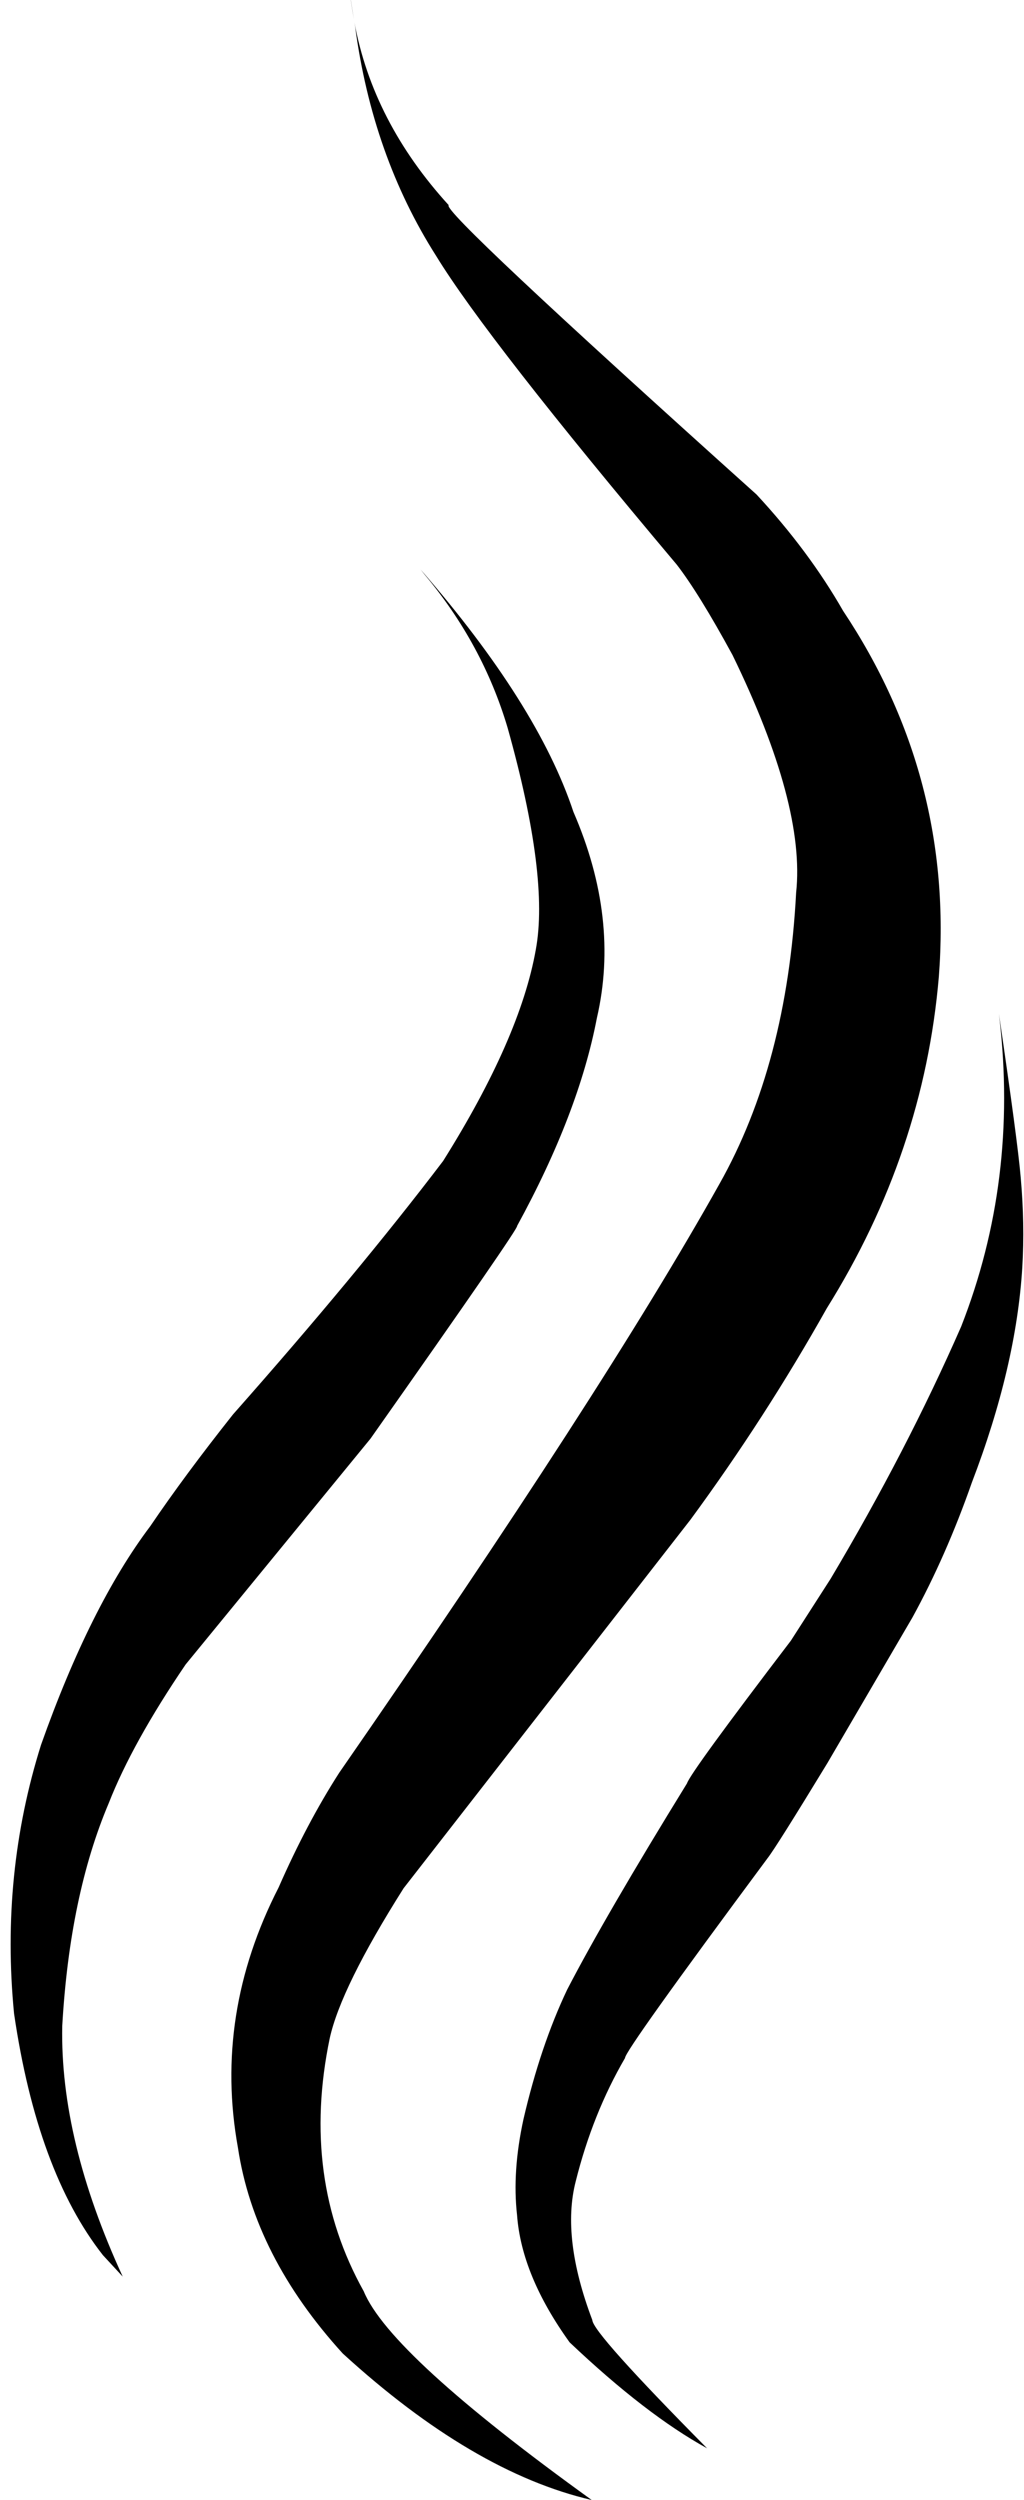
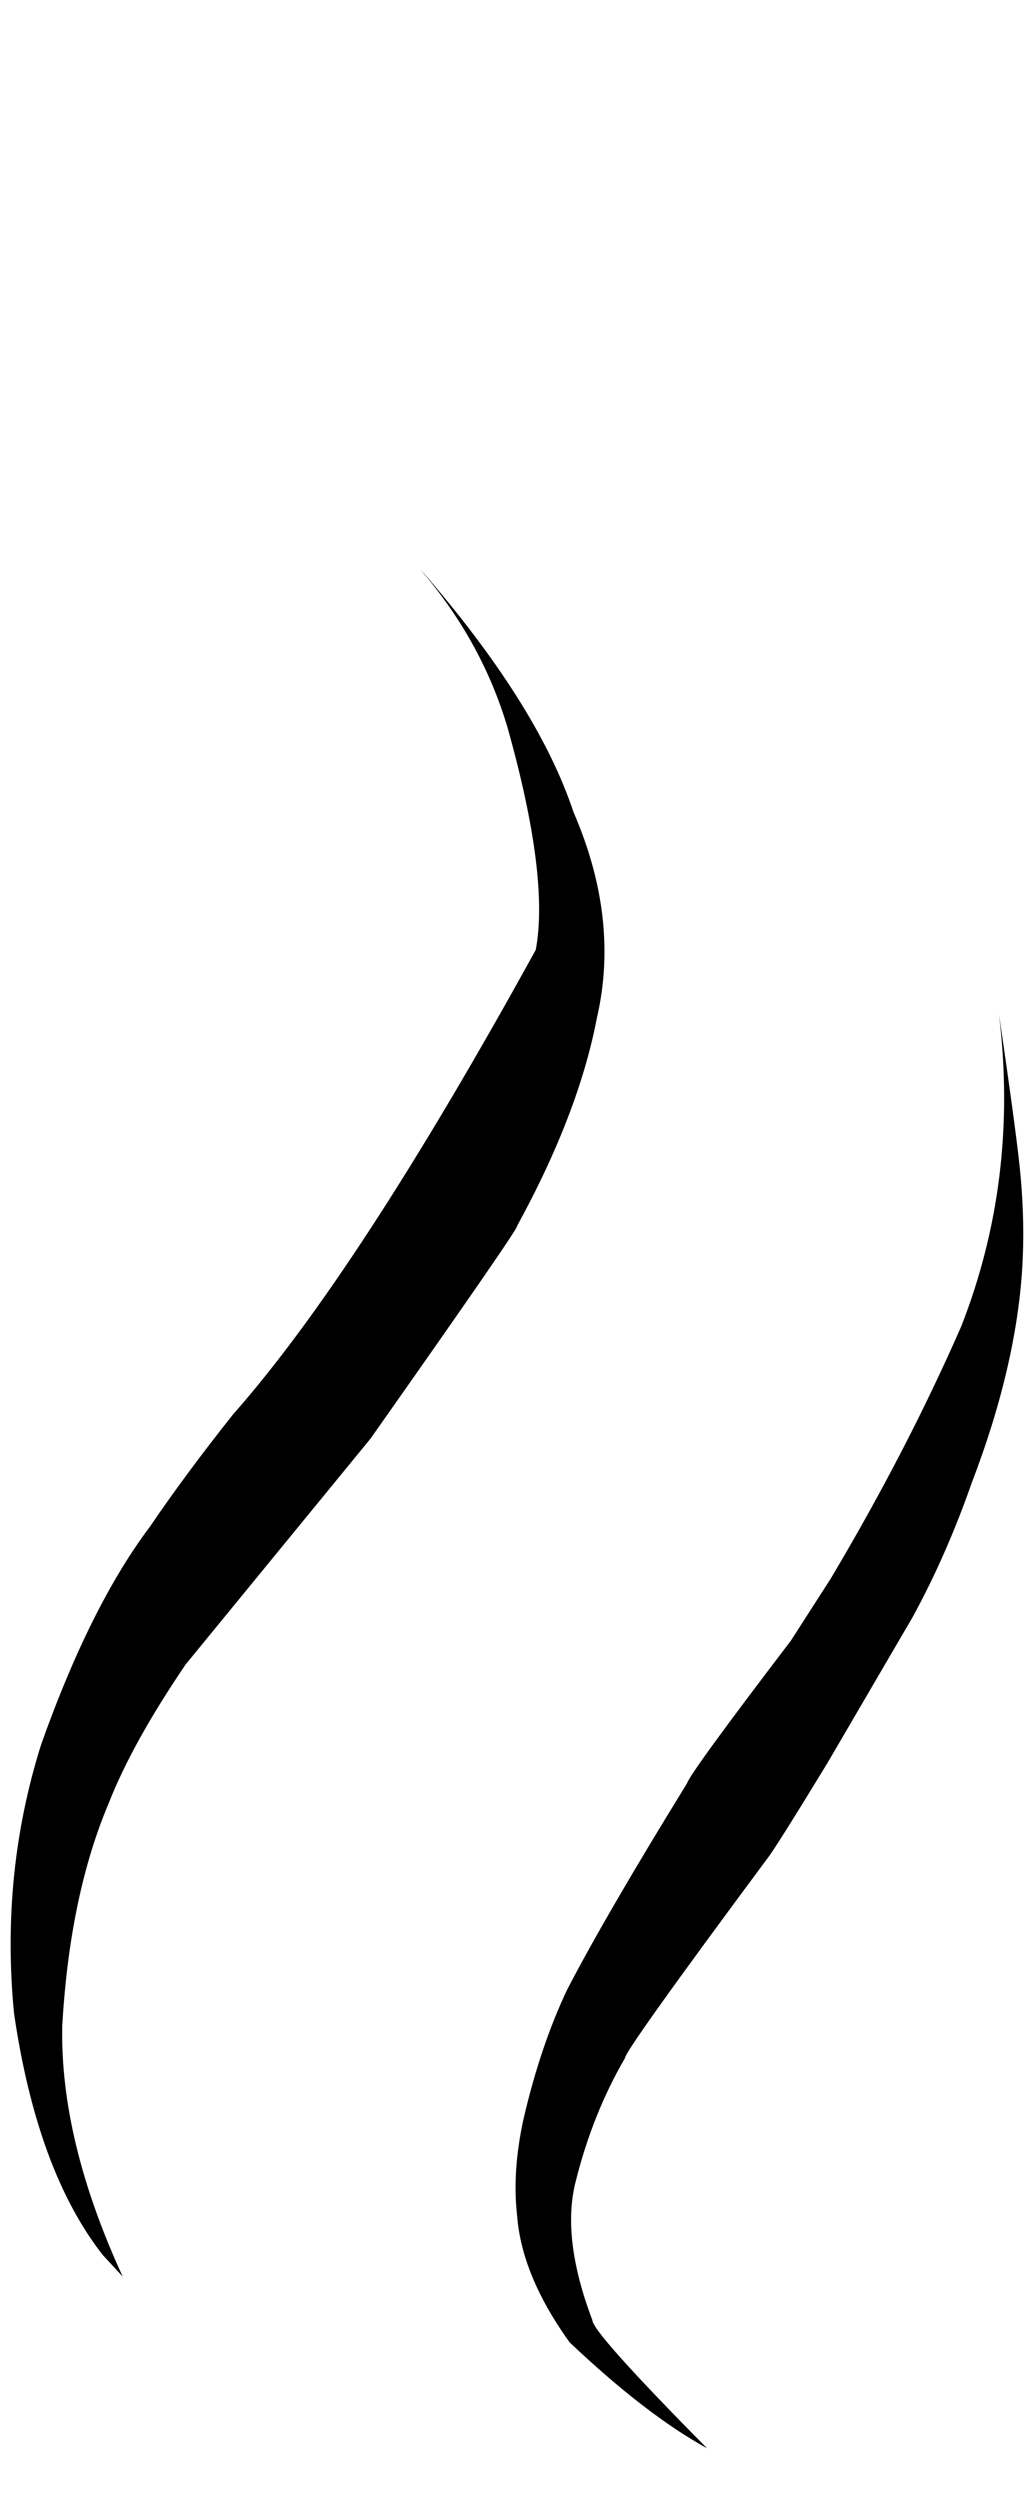
<svg xmlns="http://www.w3.org/2000/svg" height="262.3" preserveAspectRatio="xMidYMid meet" version="1.0" viewBox="581.2 254.9 107.5 262.3" width="107.5" zoomAndPan="magnify">
  <g>
    <g id="change1_2">
-       <path d="M618.019,254.858L618.042,255.02Q618.199,256.097,618.352,256.923Q618.201,256.022,618.025,254.858L618.019,254.858 M618.409,257.261L618.483,257.698Q620.296,271.232,626.971,281.725Q632.331,290.493,652.247,314.142Q654.584,317.168,658.098,323.623Q665.764,339.351,664.778,348.558Q663.826,366.545,656.724,379.126Q644.586,400.813,616.804,440.908Q613.394,446.218,610.447,452.937Q603.64,466.223,606.179,480.238Q607.896,491.624,617.179,501.825Q630.832,514.301,643.317,517.2Q622.117,501.935,619.386,495.304Q612.76,483.439,615.814,468.765Q616.987,463.422,623.571,453.014L653.676,414.359Q661.541,403.655,668,392.159Q678.19,375.847,679.76,357.38Q681.366,336.489,669.709,318.991Q666.099,312.684,660.623,306.785Q627.428,276.967,628.304,276.424Q620.35,267.703,618.409,257.261" />
-     </g>
+       </g>
    <g id="change1_1">
-       <path d="M625.358,314.656L625.758,315.162Q631.879,322.459,634.492,331.269Q638.874,346.898,637.445,354.557Q635.791,363.848,627.722,376.707Q618.759,388.497,605.663,403.299Q600.603,409.677,596.971,415.035Q590.686,423.366,585.509,437.965Q581.248,451.508,582.675,466.159Q585.101,482.72,592.002,491.51L594.082,493.76Q587.49,479.44,587.735,467.46Q588.52,453.751,592.617,444.086Q595.099,437.757,600.688,429.536L620.094,405.845Q635.784,383.58,635.481,383.533Q641.942,371.729,643.858,361.724Q646.272,351.313,641.399,340.086Q637.647,328.789,625.358,314.656" />
+       <path d="M625.358,314.656L625.758,315.162Q631.879,322.459,634.492,331.269Q638.874,346.898,637.445,354.557Q618.759,388.497,605.663,403.299Q600.603,409.677,596.971,415.035Q590.686,423.366,585.509,437.965Q581.248,451.508,582.675,466.159Q585.101,482.72,592.002,491.51L594.082,493.76Q587.49,479.44,587.735,467.46Q588.52,453.751,592.617,444.086Q595.099,437.757,600.688,429.536L620.094,405.845Q635.784,383.58,635.481,383.533Q641.942,371.729,643.858,361.724Q646.272,351.313,641.399,340.086Q637.647,328.789,625.358,314.656" />
    </g>
    <g id="change1_3">
      <path d="M686.065,361.257L686.118,361.696Q688.111,378.763,682.104,394.08Q676.38,407.143,668.395,420.551L664.226,427.039Q653.699,440.842,653.321,442.012Q644.749,455.92,640.741,463.653Q637.934,469.564,636.152,477.256Q634.961,482.728,635.481,487.31Q635.946,493.642,641.001,500.661Q649.01,508.249,655.432,511.778Q643.427,499.654,643.382,498.32Q640.119,489.702,641.634,483.79Q643.408,476.676,646.813,470.832Q646.779,470.072,661.779,449.862Q662.667,448.734,668.06,439.884L676.985,424.609Q680.532,418.139,683.227,410.445Q687.882,398.3,688.521,387.878Q688.788,383.286,688.355,378.444Q688.049,374.77,686.065,361.257" />
    </g>
  </g>
</svg>